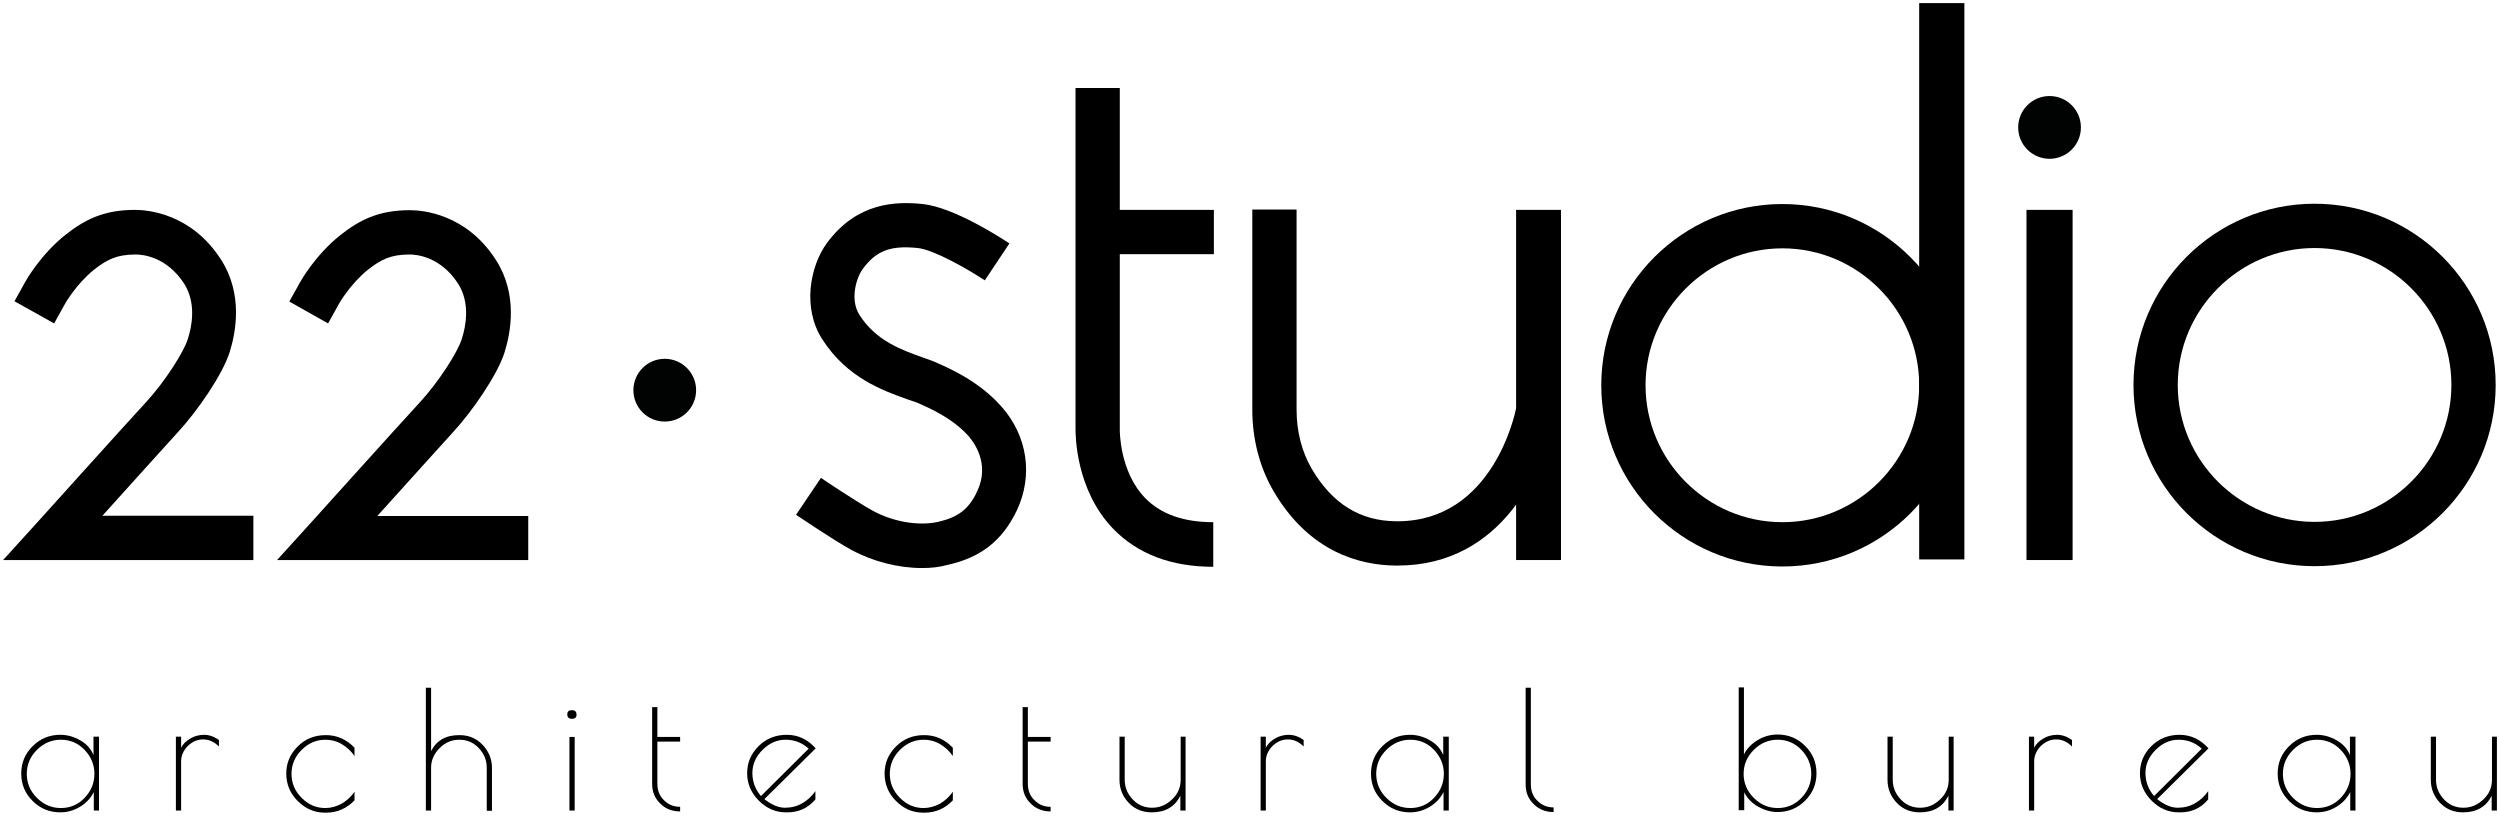
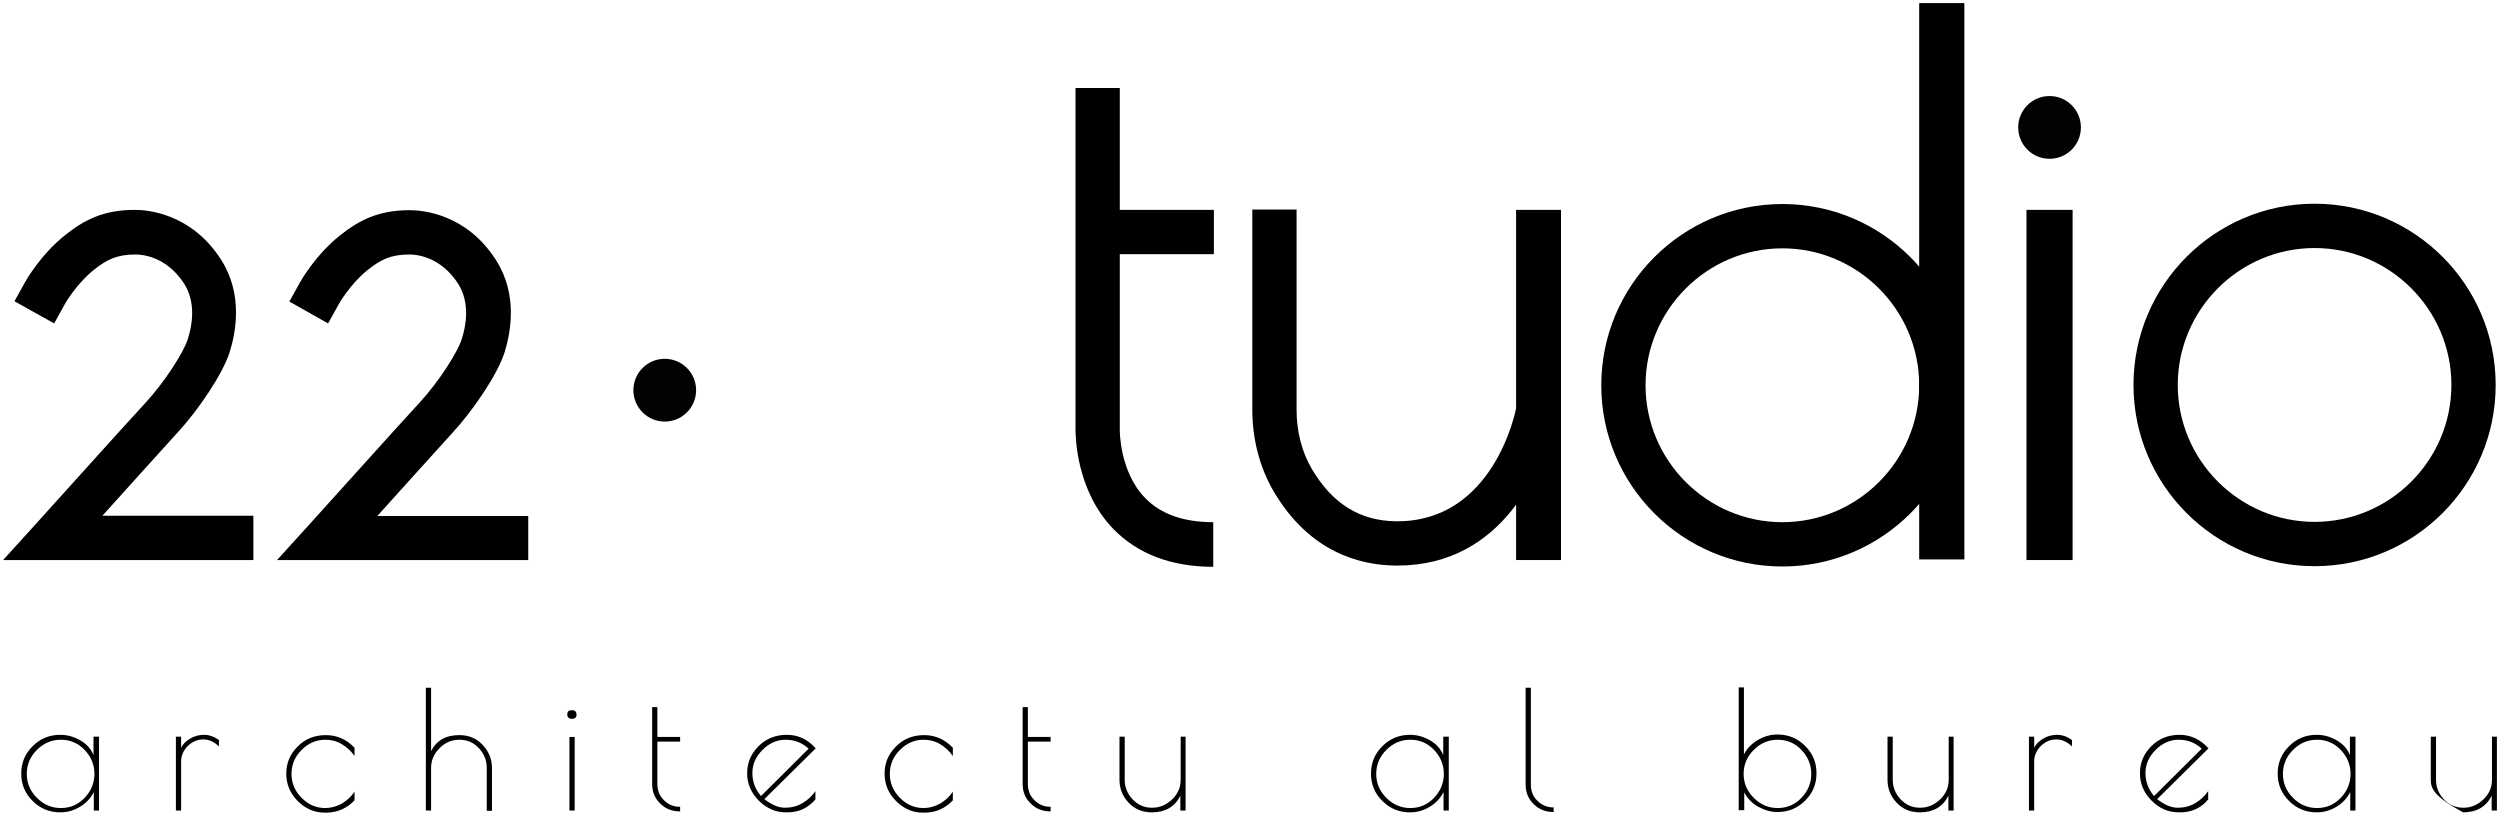
<svg xmlns="http://www.w3.org/2000/svg" viewBox="6073.099 5336 806 263" data-guides="{&quot;vertical&quot;:[],&quot;horizontal&quot;:[]}">
  <path fill="rgb(0, 0, 0)" stroke="none" fill-opacity="1" stroke-width="1" stroke-opacity="1" font-size-adjust="none" id="tSvg1fc3f1e65b" title="Path 15" d="M 6105.026 5573.497 C 6105.026 5581.433 6105.026 5589.369 6105.026 5597.305C 6104.464 5597.305 6103.903 5597.305 6103.341 5597.305C 6103.341 5595.321 6103.341 5593.337 6103.341 5591.353C 6102.35 5593.337 6100.863 5594.925 6098.88 5596.115C 6096.898 5597.305 6094.816 5597.901 6092.536 5597.901C 6089.067 5597.901 6086.093 5596.71 6083.615 5594.23C 6081.137 5591.75 6079.947 5588.873 6079.947 5585.401C 6079.947 5581.929 6081.137 5579.052 6083.615 5576.572C 6086.093 5574.092 6089.067 5572.902 6092.536 5572.902C 6094.816 5572.902 6096.898 5573.497 6098.979 5574.687C 6101.061 5575.878 6102.449 5577.465 6103.242 5579.449C 6103.242 5577.465 6103.242 5575.481 6103.242 5573.497C 6103.837 5573.497 6104.431 5573.497 6105.026 5573.497ZM 6081.732 5585.5 C 6081.732 5588.476 6082.822 5591.056 6085.003 5593.238C 6087.184 5595.421 6089.761 5596.512 6092.735 5596.512C 6095.708 5596.512 6098.286 5595.421 6100.367 5593.238C 6102.449 5591.056 6103.539 5588.476 6103.539 5585.5C 6103.539 5582.524 6102.449 5579.945 6100.367 5577.763C 6098.286 5575.58 6095.708 5574.489 6092.735 5574.489C 6089.761 5574.489 6087.184 5575.58 6085.003 5577.763C 6082.822 5579.945 6081.732 5582.524 6081.732 5585.5Z" style="" />
  <path fill="rgb(0, 0, 0)" stroke="none" fill-opacity="1" stroke-width="1" stroke-opacity="1" font-size-adjust="none" id="tSvgfdf0a66fa1" title="Path 16" d="M 6138.629 5574.39 C 6136.746 5574.39 6135.16 5575.084 6133.673 5576.473C 6132.285 5577.862 6131.492 5579.548 6131.492 5581.433C 6131.492 5586.724 6131.492 5592.015 6131.492 5597.305C 6130.931 5597.305 6130.369 5597.305 6129.807 5597.305C 6129.807 5589.369 6129.807 5581.433 6129.807 5573.497C 6130.369 5573.497 6130.931 5573.497 6131.492 5573.497C 6131.492 5574.687 6131.492 5575.878 6131.492 5577.068C 6132.087 5575.878 6133.078 5574.886 6134.466 5574.092C 6135.755 5573.299 6137.341 5572.902 6138.927 5572.902C 6140.513 5572.902 6142.198 5573.497 6143.685 5574.588C 6143.685 5575.283 6143.685 5575.977 6143.685 5576.671C 6142.198 5575.183 6140.513 5574.39 6138.629 5574.39Z" style="" />
  <path fill="rgb(0, 0, 0)" stroke="none" fill-opacity="1" stroke-width="1" stroke-opacity="1" font-size-adjust="none" id="tSvg13009912994" title="Path 17" d="M 6178.279 5598 C 6178.114 5598 6177.949 5598 6177.783 5598C 6174.413 5598 6171.539 5596.71 6169.061 5594.23C 6166.582 5591.75 6165.393 5588.774 6165.393 5585.401C 6165.393 5582.028 6166.582 5579.151 6169.061 5576.671C 6171.539 5574.191 6174.512 5573.001 6178.18 5573.001C 6181.748 5573.001 6184.821 5574.39 6187.399 5577.068C 6187.399 5577.961 6187.399 5578.854 6187.399 5579.747C 6186.308 5578.159 6184.92 5576.87 6183.235 5575.878C 6181.55 5574.886 6179.766 5574.489 6177.982 5574.489C 6175.107 5574.489 6172.53 5575.58 6170.349 5577.763C 6168.168 5579.945 6167.078 5582.524 6167.078 5585.5C 6167.078 5588.476 6168.168 5591.056 6170.349 5593.238C 6172.53 5595.421 6175.008 5596.512 6177.982 5596.512C 6179.766 5596.512 6181.55 5596.016 6183.235 5595.123C 6184.92 5594.131 6186.308 5592.841 6187.399 5591.254C 6187.399 5592.18 6187.399 5593.106 6187.399 5594.032C 6184.92 5596.611 6181.848 5598 6178.279 5598Z" style="" />
  <path fill="rgb(0, 0, 0)" stroke="none" fill-opacity="1" stroke-width="1" stroke-opacity="1" font-size-adjust="none" id="tSvg14121826c7e" title="Path 18" d="M 6212.081 5597.305 C 6211.519 5597.305 6210.957 5597.305 6210.395 5597.305C 6210.395 5584.112 6210.395 5570.918 6210.395 5557.724C 6210.957 5557.724 6211.519 5557.724 6212.081 5557.724C 6212.081 5564.536 6212.081 5571.348 6212.081 5578.159C 6213.865 5574.687 6216.839 5573.001 6221.2 5573.001C 6224.174 5573.001 6226.652 5573.993 6228.634 5576.076C 6230.617 5578.159 6231.707 5580.639 6231.707 5583.516C 6231.707 5588.146 6231.707 5592.775 6231.707 5597.405C 6231.146 5597.405 6230.584 5597.405 6230.022 5597.405C 6230.022 5592.775 6230.022 5588.146 6230.022 5583.516C 6230.022 5581.036 6229.13 5578.953 6227.445 5577.167C 6225.76 5575.382 6223.678 5574.489 6221.2 5574.489C 6218.722 5574.489 6216.64 5575.382 6214.856 5577.167C 6213.072 5578.953 6212.081 5581.036 6212.081 5583.516C 6212.081 5588.113 6212.081 5592.709 6212.081 5597.305Z" style="" />
  <path fill="rgb(0, 0, 0)" stroke="none" fill-opacity="1" stroke-width="1" stroke-opacity="1" font-size-adjust="none" id="tSvge9d9049018" title="Path 19" d="M 6257.48 5567.743 C 6256.488 5567.743 6255.993 5567.247 6255.993 5566.354C 6255.993 5565.362 6256.488 5564.966 6257.48 5564.966C 6258.471 5564.966 6258.967 5565.462 6258.967 5566.354C 6259.066 5567.247 6258.471 5567.743 6257.48 5567.743ZM 6258.372 5573.596 C 6258.372 5581.499 6258.372 5589.402 6258.372 5597.305C 6257.81 5597.305 6257.248 5597.305 6256.687 5597.305C 6256.687 5589.402 6256.687 5581.499 6256.687 5573.596C 6257.248 5573.596 6257.81 5573.596 6258.372 5573.596Z" style="" />
  <path fill="rgb(0, 0, 0)" stroke="none" fill-opacity="1" stroke-width="1" stroke-opacity="1" font-size-adjust="none" id="tSvgecfe8ddb63" title="Path 20" d="M 6292.372 5596.115 C 6292.372 5596.611 6292.372 5597.107 6292.372 5597.603C 6289.893 5597.603 6287.713 5596.809 6286.028 5595.123C 6284.243 5593.437 6283.351 5591.353 6283.351 5588.675C 6283.351 5580.441 6283.351 5572.207 6283.351 5563.974C 6283.913 5563.974 6284.475 5563.974 6285.036 5563.974C 6285.036 5567.181 6285.036 5570.389 6285.036 5573.596C 6287.481 5573.596 6289.926 5573.596 6292.372 5573.596C 6292.372 5574.092 6292.372 5574.588 6292.372 5575.084C 6289.926 5575.084 6287.481 5575.084 6285.036 5575.084C 6285.036 5579.614 6285.036 5584.145 6285.036 5588.675C 6285.036 5590.857 6285.73 5592.643 6287.217 5594.032C 6288.605 5595.421 6290.29 5596.115 6292.372 5596.115Z" style="" />
  <path fill="rgb(0, 0, 0)" stroke="none" fill-opacity="1" stroke-width="1" stroke-opacity="1" font-size-adjust="none" id="tSvgfe24803e4a" title="Path 21" d="M 6326.966 5597.901 C 6326.801 5597.901 6326.636 5597.901 6326.47 5597.901C 6323.1 5597.901 6320.226 5596.611 6317.747 5594.131C 6315.269 5591.651 6313.981 5588.675 6313.981 5585.302C 6313.981 5581.929 6315.17 5579.052 6317.648 5576.572C 6320.126 5574.092 6323.199 5572.902 6326.768 5572.902C 6330.435 5572.902 6333.508 5574.39 6336.086 5577.267C 6330.568 5582.723 6325.05 5588.179 6319.532 5593.635C 6321.812 5595.421 6323.992 5596.413 6326.173 5596.413C 6328.255 5596.413 6330.138 5595.917 6331.823 5594.925C 6333.508 5593.933 6334.896 5592.643 6335.986 5591.056C 6335.986 5591.948 6335.986 5592.841 6335.986 5593.734C 6333.508 5596.611 6330.535 5597.901 6326.966 5597.901ZM 6326.371 5574.489 C 6323.596 5574.489 6321.118 5575.58 6318.937 5577.763C 6316.756 5579.945 6315.666 5582.425 6315.666 5585.203C 6315.666 5587.98 6316.558 5590.46 6318.441 5592.643C 6323.563 5587.551 6328.684 5582.458 6333.806 5577.366C 6331.625 5575.382 6329.147 5574.489 6326.371 5574.489Z" style="" />
  <path fill="rgb(0, 0, 0)" stroke="none" fill-opacity="1" stroke-width="1" stroke-opacity="1" font-size-adjust="none" id="tSvgef3eaa1ace" title="Path 22" d="M 6371.176 5598 C 6371.01 5598 6370.845 5598 6370.68 5598C 6367.31 5598 6364.435 5596.71 6361.957 5594.23C 6359.479 5591.75 6358.289 5588.774 6358.289 5585.401C 6358.289 5582.028 6359.479 5579.151 6361.957 5576.671C 6364.435 5574.191 6367.409 5573.001 6371.077 5573.001C 6374.645 5573.001 6377.718 5574.39 6380.295 5577.068C 6380.295 5577.961 6380.295 5578.854 6380.295 5579.747C 6379.205 5578.159 6377.817 5576.87 6376.132 5575.878C 6374.447 5574.886 6372.663 5574.489 6370.878 5574.489C 6368.004 5574.489 6365.426 5575.58 6363.246 5577.763C 6361.065 5579.945 6359.975 5582.524 6359.975 5585.5C 6359.975 5588.476 6361.065 5591.056 6363.246 5593.238C 6365.426 5595.421 6367.905 5596.512 6370.878 5596.512C 6372.663 5596.512 6374.447 5596.016 6376.132 5595.123C 6377.817 5594.131 6379.205 5592.841 6380.295 5591.254C 6380.295 5592.18 6380.295 5593.106 6380.295 5594.032C 6377.817 5596.611 6374.843 5598 6371.176 5598Z" style="" />
  <path fill="rgb(0, 0, 0)" stroke="none" fill-opacity="1" stroke-width="1" stroke-opacity="1" font-size-adjust="none" id="tSvg9a763e662" title="Path 23" d="M 6411.817 5596.115 C 6411.817 5596.611 6411.817 5597.107 6411.817 5597.603C 6409.339 5597.603 6407.158 5596.809 6405.473 5595.123C 6403.689 5593.437 6402.796 5591.353 6402.796 5588.675C 6402.796 5580.441 6402.796 5572.207 6402.796 5563.974C 6403.358 5563.974 6403.92 5563.974 6404.482 5563.974C 6404.482 5567.181 6404.482 5570.389 6404.482 5573.596C 6406.927 5573.596 6409.372 5573.596 6411.817 5573.596C 6411.817 5574.092 6411.817 5574.588 6411.817 5575.084C 6409.372 5575.084 6406.927 5575.084 6404.482 5575.084C 6404.482 5579.614 6404.482 5584.145 6404.482 5588.675C 6404.482 5590.857 6405.175 5592.643 6406.662 5594.032C 6408.05 5595.421 6409.735 5596.115 6411.817 5596.115Z" style="" />
  <path fill="rgb(0, 0, 0)" stroke="none" fill-opacity="1" stroke-width="1" stroke-opacity="1" font-size-adjust="none" id="tSvg104a8ee4119" title="Path 24" d="M 6453.647 5573.497 C 6454.209 5573.497 6454.771 5573.497 6455.332 5573.497C 6455.332 5581.433 6455.332 5589.369 6455.332 5597.305C 6454.771 5597.305 6454.209 5597.305 6453.647 5597.305C 6453.647 5595.718 6453.647 5594.131 6453.647 5592.544C 6451.863 5596.115 6448.79 5597.901 6444.429 5597.901C 6441.455 5597.901 6438.977 5596.909 6436.994 5594.825C 6435.012 5592.742 6434.021 5590.262 6434.021 5587.385C 6434.021 5582.756 6434.021 5578.126 6434.021 5573.497C 6434.582 5573.497 6435.144 5573.497 6435.706 5573.497C 6435.706 5578.126 6435.706 5582.756 6435.706 5587.385C 6435.706 5589.865 6436.598 5591.948 6438.283 5593.734C 6439.968 5595.52 6442.05 5596.413 6444.528 5596.413C 6447.006 5596.413 6449.088 5595.52 6450.971 5593.734C 6452.854 5591.948 6453.746 5589.865 6453.746 5587.385C 6453.746 5582.756 6453.746 5578.126 6453.746 5573.497C 6453.713 5573.497 6453.68 5573.497 6453.647 5573.497Z" style="" />
-   <path fill="rgb(0, 0, 0)" stroke="none" fill-opacity="1" stroke-width="1" stroke-opacity="1" font-size-adjust="none" id="tSvg10d4ed2b2a5" title="Path 25" d="M 6488.341 5574.39 C 6486.458 5574.39 6484.872 5575.084 6483.385 5576.473C 6481.997 5577.862 6481.204 5579.548 6481.204 5581.433C 6481.204 5586.724 6481.204 5592.015 6481.204 5597.305C 6480.642 5597.305 6480.081 5597.305 6479.519 5597.305C 6479.519 5589.369 6479.519 5581.433 6479.519 5573.497C 6480.081 5573.497 6480.642 5573.497 6481.204 5573.497C 6481.204 5574.687 6481.204 5575.878 6481.204 5577.068C 6481.799 5575.878 6482.79 5574.886 6484.178 5574.092C 6485.466 5573.299 6487.052 5572.902 6488.638 5572.902C 6490.224 5572.902 6491.909 5573.497 6493.396 5574.588C 6493.396 5575.283 6493.396 5575.977 6493.396 5576.671C 6491.909 5575.183 6490.224 5574.39 6488.341 5574.39Z" style="" />
  <path fill="rgb(0, 0, 0)" stroke="none" fill-opacity="1" stroke-width="1" stroke-opacity="1" font-size-adjust="none" id="tSvgb1733573ff" title="Path 26" d="M 6540.183 5573.497 C 6540.183 5581.433 6540.183 5589.369 6540.183 5597.305C 6539.621 5597.305 6539.06 5597.305 6538.498 5597.305C 6538.498 5595.321 6538.498 5593.337 6538.498 5591.353C 6537.507 5593.337 6536.02 5594.925 6534.037 5596.115C 6532.055 5597.305 6529.973 5597.901 6527.693 5597.901C 6524.224 5597.901 6521.25 5596.71 6518.772 5594.23C 6516.294 5591.75 6515.105 5588.873 6515.105 5585.401C 6515.105 5581.929 6516.294 5579.052 6518.772 5576.572C 6521.25 5574.092 6524.224 5572.902 6527.693 5572.902C 6529.973 5572.902 6532.055 5573.497 6534.137 5574.687C 6536.218 5575.878 6537.606 5577.465 6538.399 5579.449C 6538.399 5577.465 6538.399 5575.481 6538.399 5573.497C 6538.994 5573.497 6539.588 5573.497 6540.183 5573.497ZM 6516.79 5585.5 C 6516.79 5588.476 6517.88 5591.056 6520.061 5593.238C 6522.242 5595.421 6524.819 5596.512 6527.793 5596.512C 6530.766 5596.512 6533.344 5595.421 6535.425 5593.238C 6537.507 5591.056 6538.597 5588.476 6538.597 5585.5C 6538.597 5582.524 6537.507 5579.945 6535.425 5577.763C 6533.344 5575.58 6530.766 5574.489 6527.793 5574.489C 6524.819 5574.489 6522.242 5575.58 6520.061 5577.763C 6517.88 5579.945 6516.79 5582.524 6516.79 5585.5Z" style="" />
  <path fill="rgb(0, 0, 0)" stroke="none" fill-opacity="1" stroke-width="1" stroke-opacity="1" font-size-adjust="none" id="tSvg2a78ea6b3b" title="Path 27" d="M 6573.985 5596.313 C 6573.985 5596.809 6573.985 5597.305 6573.985 5597.801C 6571.507 5597.801 6569.326 5597.008 6567.641 5595.321C 6565.856 5593.635 6564.964 5591.552 6564.964 5588.873C 6564.964 5578.49 6564.964 5568.107 6564.964 5557.724C 6565.526 5557.724 6566.088 5557.724 6566.649 5557.724C 6566.649 5568.107 6566.649 5578.49 6566.649 5588.873C 6566.649 5591.056 6567.343 5592.841 6568.83 5594.23C 6570.218 5595.619 6572.002 5596.313 6573.985 5596.313Z" style="" />
  <path fill="rgb(0, 0, 0)" stroke="none" fill-opacity="1" stroke-width="1" stroke-opacity="1" font-size-adjust="none" id="tSvg1487d16825e" title="Path 28" d="M 6633.658 5597.305 C 6633.658 5584.078 6633.658 5570.852 6633.658 5557.625C 6634.219 5557.625 6634.781 5557.625 6635.343 5557.625C 6635.343 5564.833 6635.343 5572.042 6635.343 5579.251C 6636.334 5577.267 6637.821 5575.779 6639.803 5574.588C 6641.786 5573.398 6643.967 5572.803 6646.147 5572.803C 6649.617 5572.803 6652.59 5573.993 6655.069 5576.473C 6657.547 5578.953 6658.736 5581.83 6658.736 5585.302C 6658.736 5588.774 6657.547 5591.651 6655.069 5594.131C 6652.59 5596.611 6649.617 5597.801 6646.147 5597.801C 6644.066 5597.801 6641.984 5597.206 6640.002 5596.115C 6638.019 5595.024 6636.433 5593.437 6635.442 5591.452C 6635.442 5593.37 6635.442 5595.288 6635.442 5597.206C 6634.847 5597.206 6634.252 5597.206 6633.658 5597.206C 6633.658 5597.239 6633.658 5597.272 6633.658 5597.305ZM 6635.244 5585.5 C 6635.244 5588.476 6636.334 5591.056 6638.515 5593.238C 6640.696 5595.421 6643.273 5596.512 6646.247 5596.512C 6649.22 5596.512 6651.797 5595.421 6653.879 5593.238C 6655.961 5591.056 6657.051 5588.476 6657.051 5585.5C 6657.051 5582.524 6655.961 5579.945 6653.879 5577.763C 6651.797 5575.58 6649.22 5574.489 6646.247 5574.489C 6643.273 5574.489 6640.696 5575.58 6638.515 5577.763C 6636.334 5579.945 6635.244 5582.524 6635.244 5585.5Z" style="" />
  <path fill="rgb(0, 0, 0)" stroke="none" fill-opacity="1" stroke-width="1" stroke-opacity="1" font-size-adjust="none" id="tSvg40b049f36a" title="Path 29" d="M 6701.261 5573.497 C 6701.822 5573.497 6702.384 5573.497 6702.946 5573.497C 6702.946 5581.433 6702.946 5589.369 6702.946 5597.305C 6702.384 5597.305 6701.822 5597.305 6701.261 5597.305C 6701.261 5595.718 6701.261 5594.131 6701.261 5592.544C 6699.476 5596.115 6696.404 5597.901 6692.042 5597.901C 6689.068 5597.901 6686.59 5596.909 6684.608 5594.825C 6682.625 5592.742 6681.634 5590.262 6681.634 5587.385C 6681.634 5582.756 6681.634 5578.126 6681.634 5573.497C 6682.196 5573.497 6682.757 5573.497 6683.319 5573.497C 6683.319 5578.126 6683.319 5582.756 6683.319 5587.385C 6683.319 5589.865 6684.211 5591.948 6685.896 5593.734C 6687.581 5595.52 6689.663 5596.413 6692.141 5596.413C 6694.619 5596.413 6696.701 5595.52 6698.584 5593.734C 6700.468 5591.948 6701.36 5589.865 6701.36 5587.385C 6701.36 5582.756 6701.36 5578.126 6701.36 5573.497C 6701.327 5573.497 6701.294 5573.497 6701.261 5573.497Z" style="" />
  <path fill="rgb(0, 0, 0)" stroke="none" fill-opacity="1" stroke-width="1" stroke-opacity="1" font-size-adjust="none" id="tSvg14a7fc56e59" title="Path 30" d="M 6736.053 5574.39 C 6734.17 5574.39 6732.584 5575.084 6731.097 5576.473C 6729.709 5577.862 6728.916 5579.548 6728.916 5581.433C 6728.916 5586.724 6728.916 5592.015 6728.916 5597.305C 6728.355 5597.305 6727.793 5597.305 6727.231 5597.305C 6727.231 5589.369 6727.231 5581.433 6727.231 5573.497C 6727.793 5573.497 6728.355 5573.497 6728.916 5573.497C 6728.916 5574.687 6728.916 5575.878 6728.916 5577.068C 6729.511 5575.878 6730.502 5574.886 6731.89 5574.092C 6733.179 5573.299 6734.765 5572.902 6736.351 5572.902C 6737.937 5572.902 6739.622 5573.497 6741.109 5574.588C 6741.109 5575.283 6741.109 5575.977 6741.109 5576.671C 6739.622 5575.183 6737.937 5574.39 6736.053 5574.39Z" style="" />
  <path fill="rgb(0, 0, 0)" stroke="none" fill-opacity="1" stroke-width="1" stroke-opacity="1" font-size-adjust="none" id="tSvgb7657ad478" title="Path 31" d="M 6776.001 5597.901 C 6775.835 5597.901 6775.67 5597.901 6775.505 5597.901C 6772.135 5597.901 6769.26 5596.611 6766.782 5594.131C 6764.304 5591.651 6763.015 5588.675 6763.015 5585.302C 6763.015 5581.929 6764.205 5579.052 6766.683 5576.572C 6769.161 5574.092 6772.234 5572.902 6775.802 5572.902C 6779.371 5572.902 6782.543 5574.39 6785.12 5577.267C 6779.602 5582.723 6774.084 5588.179 6768.566 5593.635C 6770.846 5595.421 6773.027 5596.413 6775.208 5596.413C 6777.289 5596.413 6779.173 5595.917 6780.858 5594.925C 6782.543 5593.933 6783.931 5592.643 6785.021 5591.056C 6785.021 5591.948 6785.021 5592.841 6785.021 5593.734C 6782.642 5596.611 6779.569 5597.901 6776.001 5597.901ZM 6775.505 5574.489 C 6772.73 5574.489 6770.251 5575.58 6768.071 5577.763C 6765.89 5579.945 6764.8 5582.425 6764.8 5585.203C 6764.8 5587.98 6765.692 5590.46 6767.575 5592.643C 6772.697 5587.551 6777.818 5582.458 6782.939 5577.366C 6780.759 5575.382 6778.281 5574.489 6775.505 5574.489Z" style="" />
  <path fill="rgb(0, 0, 0)" stroke="none" fill-opacity="1" stroke-width="1" stroke-opacity="1" font-size-adjust="none" id="tSvga40b788aa1" title="Path 32" d="M 6832.502 5573.497 C 6832.502 5581.433 6832.502 5589.369 6832.502 5597.305C 6831.94 5597.305 6831.378 5597.305 6830.817 5597.305C 6830.817 5595.321 6830.817 5593.337 6830.817 5591.353C 6829.825 5593.337 6828.338 5594.925 6826.356 5596.115C 6824.373 5597.305 6822.292 5597.901 6820.012 5597.901C 6816.543 5597.901 6813.569 5596.71 6811.091 5594.23C 6808.613 5591.75 6807.423 5588.873 6807.423 5585.401C 6807.423 5581.929 6808.613 5579.052 6811.091 5576.572C 6813.569 5574.092 6816.543 5572.902 6820.012 5572.902C 6822.292 5572.902 6824.373 5573.497 6826.455 5574.687C 6828.537 5575.878 6829.924 5577.465 6830.717 5579.449C 6830.717 5577.465 6830.717 5575.481 6830.717 5573.497C 6831.312 5573.497 6831.907 5573.497 6832.502 5573.497ZM 6809.108 5585.5 C 6809.108 5588.476 6810.199 5591.056 6812.379 5593.238C 6814.56 5595.421 6817.137 5596.512 6820.111 5596.512C 6823.085 5596.512 6825.662 5595.421 6827.744 5593.238C 6829.825 5591.056 6830.916 5588.476 6830.916 5585.5C 6830.916 5582.524 6829.825 5579.945 6827.744 5577.763C 6825.662 5575.58 6823.085 5574.489 6820.111 5574.489C 6817.137 5574.489 6814.56 5575.58 6812.379 5577.763C 6810.199 5579.945 6809.108 5582.524 6809.108 5585.5Z" style="" />
-   <path fill="rgb(0, 0, 0)" stroke="none" fill-opacity="1" stroke-width="1" stroke-opacity="1" font-size-adjust="none" id="tSvg14ec24a2328" title="Path 33" d="M 6876.414 5573.497 C 6876.976 5573.497 6877.537 5573.497 6878.099 5573.497C 6878.099 5581.433 6878.099 5589.369 6878.099 5597.305C 6877.537 5597.305 6876.976 5597.305 6876.414 5597.305C 6876.414 5595.718 6876.414 5594.131 6876.414 5592.544C 6874.63 5596.115 6871.557 5597.901 6867.195 5597.901C 6864.222 5597.901 6861.743 5596.909 6859.761 5594.825C 6857.778 5592.742 6856.787 5590.262 6856.787 5587.385C 6856.787 5582.756 6856.787 5578.126 6856.787 5573.497C 6857.349 5573.497 6857.911 5573.497 6858.472 5573.497C 6858.472 5578.126 6858.472 5582.756 6858.472 5587.385C 6858.472 5589.865 6859.364 5591.948 6861.05 5593.734C 6862.735 5595.52 6864.816 5596.413 6867.294 5596.413C 6869.773 5596.413 6871.854 5595.52 6873.738 5593.734C 6875.621 5591.948 6876.513 5589.865 6876.513 5587.385C 6876.513 5582.756 6876.513 5578.126 6876.513 5573.497C 6876.48 5573.497 6876.447 5573.497 6876.414 5573.497Z" style="" />
+   <path fill="rgb(0, 0, 0)" stroke="none" fill-opacity="1" stroke-width="1" stroke-opacity="1" font-size-adjust="none" id="tSvg14ec24a2328" title="Path 33" d="M 6876.414 5573.497 C 6876.976 5573.497 6877.537 5573.497 6878.099 5573.497C 6878.099 5581.433 6878.099 5589.369 6878.099 5597.305C 6877.537 5597.305 6876.976 5597.305 6876.414 5597.305C 6876.414 5595.718 6876.414 5594.131 6876.414 5592.544C 6874.63 5596.115 6871.557 5597.901 6867.195 5597.901C 6857.778 5592.742 6856.787 5590.262 6856.787 5587.385C 6856.787 5582.756 6856.787 5578.126 6856.787 5573.497C 6857.349 5573.497 6857.911 5573.497 6858.472 5573.497C 6858.472 5578.126 6858.472 5582.756 6858.472 5587.385C 6858.472 5589.865 6859.364 5591.948 6861.05 5593.734C 6862.735 5595.52 6864.816 5596.413 6867.294 5596.413C 6869.773 5596.413 6871.854 5595.52 6873.738 5593.734C 6875.621 5591.948 6876.513 5589.865 6876.513 5587.385C 6876.513 5582.756 6876.513 5578.126 6876.513 5573.497C 6876.48 5573.497 6876.447 5573.497 6876.414 5573.497Z" style="" />
  <path fill="rgb(0, 0, 0)" stroke="none" fill-opacity="1" stroke-width="1" stroke-opacity="1" font-size-adjust="none" id="tSvg101bdf51f95" title="Path 34" d="M 6243.305 5516.555 C 6216.343 5516.555 6189.381 5516.555 6162.419 5516.555C 6166.021 5512.587 6169.622 5508.619 6173.224 5504.651C 6173.521 5504.353 6201.97 5472.708 6208.413 5465.764C 6214.559 5459.117 6220.804 5449.296 6221.993 5445.229C 6223.282 5441.261 6224.769 5433.722 6220.804 5427.472C 6215.153 5418.742 6207.422 5418.048 6205.142 5418.048C 6205.142 5418.048 6205.142 5418.048 6205.142 5418.048C 6198.996 5418.048 6195.824 5419.734 6191.661 5423.008C 6186.11 5427.472 6182.343 5433.92 6182.343 5434.019C 6181.187 5436.103 6180.03 5438.186 6178.874 5440.269C 6174.711 5437.921 6170.547 5435.573 6166.384 5433.226C 6167.541 5431.142 6168.697 5429.059 6169.854 5426.976C 6170.052 5426.579 6174.909 5418.048 6182.839 5411.798C 6188.985 5406.937 6195.13 5403.763 6205.241 5403.763C 6205.241 5403.763 6205.241 5403.763 6205.241 5403.763C 6209.404 5403.763 6223.48 5404.953 6232.996 5419.833C 6240.133 5430.944 6237.754 5443.245 6235.771 5449.594C 6233.492 5456.836 6225.363 5468.641 6219.019 5475.486C 6215.253 5479.652 6203.556 5492.548 6194.734 5502.369C 6210.957 5502.369 6227.181 5502.369 6243.404 5502.369C 6243.404 5507.098 6243.404 5511.827 6243.404 5516.555C 6243.371 5516.555 6243.338 5516.555 6243.305 5516.555Z" style="" />
  <path fill="rgb(0, 0, 0)" stroke="none" fill-opacity="1" stroke-width="1" stroke-opacity="1" font-size-adjust="none" id="tSvg11965748bef" title="Path 35" d="M 6154.886 5516.555 C 6127.957 5516.555 6101.028 5516.555 6074.099 5516.555C 6077.701 5512.587 6081.302 5508.619 6084.904 5504.651C 6085.201 5504.353 6113.65 5472.708 6120.093 5465.764C 6126.239 5459.117 6132.484 5449.296 6133.673 5445.229C 6134.962 5441.261 6136.449 5433.722 6132.484 5427.472C 6126.833 5418.742 6119.102 5418.048 6116.822 5418.048C 6116.822 5418.048 6116.822 5418.048 6116.822 5418.048C 6110.676 5418.048 6107.504 5419.734 6103.341 5423.008C 6097.79 5427.472 6094.023 5433.92 6094.023 5434.019C 6092.867 5436.103 6091.71 5438.186 6090.554 5440.269C 6086.291 5437.888 6082.029 5435.507 6077.767 5433.126C 6078.923 5431.043 6080.08 5428.96 6081.236 5426.877C 6081.434 5426.48 6086.291 5417.949 6094.221 5411.699C 6100.367 5406.838 6106.513 5403.664 6116.624 5403.664C 6116.624 5403.664 6116.624 5403.664 6116.624 5403.664C 6120.787 5403.664 6134.863 5404.854 6144.378 5419.734C 6151.515 5430.845 6149.136 5443.146 6147.154 5449.495C 6144.874 5456.737 6136.746 5468.542 6130.402 5475.386C 6126.635 5479.553 6114.938 5492.449 6106.116 5502.27C 6122.34 5502.27 6138.563 5502.27 6154.787 5502.27C 6154.787 5507.032 6154.787 5511.793 6154.787 5516.555C 6154.82 5516.555 6154.853 5516.555 6154.886 5516.555Z" style="" />
  <path fill="rgb(0, 0, 0)" stroke="none" fill-opacity="1" stroke-width="1" stroke-opacity="1" font-size-adjust="none" id="tSvgab91541047" title="Path 36" d="M 6819.318 5518.539 C 6787.103 5518.539 6760.934 5492.35 6760.934 5460.109C 6760.934 5427.869 6787.103 5401.68 6819.318 5401.68C 6851.534 5401.68 6877.703 5427.869 6877.703 5460.109C 6877.703 5492.35 6851.534 5518.539 6819.318 5518.539ZM 6819.318 5415.965 C 6795.033 5415.965 6775.208 5435.805 6775.208 5460.109C 6775.208 5484.414 6795.033 5504.254 6819.318 5504.254C 6843.604 5504.254 6863.429 5484.414 6863.429 5460.109C 6863.429 5435.805 6843.604 5415.965 6819.318 5415.965Z" style="" />
  <path fill="rgb(0, 0, 0)" stroke="none" fill-opacity="1" stroke-width="1" stroke-opacity="1" font-size-adjust="none" id="tSvgca042110ff" title="Path 37" d="M 6647.733 5518.638 C 6615.518 5518.638 6589.349 5492.449 6589.349 5460.209C 6589.349 5427.968 6615.518 5401.779 6647.733 5401.779C 6679.949 5401.779 6706.118 5427.968 6706.118 5460.209C 6706.118 5492.449 6679.949 5518.638 6647.733 5518.638ZM 6647.733 5416.064 C 6623.448 5416.064 6603.623 5435.904 6603.623 5460.209C 6603.623 5484.513 6623.448 5504.353 6647.733 5504.353C 6672.019 5504.353 6691.844 5484.513 6691.844 5460.209C 6691.844 5435.904 6672.019 5416.064 6647.733 5416.064Z" style="" />
  <line fill="rgb(0, 0, 0)" font-size-adjust="none" x1="6699.179" y1="5337" x2="6699.179" y2="5516.357" id="tSvg1855c8e138f" title="Line 1" fill-opacity="1" stroke="none" stroke-opacity="1" stroke-width="1" style="transform-origin: 6699.18px 5426.68px;" />
  <path fill="rgb(0, 0, 0)" font-size-adjust="none" x="698.3" y="81.1" width="14.7" height="180.8" id="tSvg17f7c1ff647" title="Rectangle 7" fill-opacity="1" stroke="none" stroke-opacity="1" d="M 6691.844 5337L 6706.415 5337L 6706.415 5516.357L 6691.844 5516.357Z" style="transform: rotate(0deg); transform-origin: 6699.13px 5426.68px;" />
  <line fill="rgb(0, 0, 0)" font-size-adjust="none" x1="6569.128" y1="5403.664" x2="6569.128" y2="5516.555" id="tSvg134e10d1d47" title="Line 2" fill-opacity="1" stroke="none" stroke-opacity="1" stroke-width="1" style="transform-origin: 6569.13px 5460.11px;" />
  <path fill="rgb(0, 0, 0)" font-size-adjust="none" x="567.2" y="148.3" width="14.6" height="113.8" id="tSvg127afdb05e3" title="Rectangle 8" fill-opacity="1" stroke="none" stroke-opacity="1" d="M 6561.891 5403.664L 6576.364 5403.664L 6576.364 5516.555L 6561.891 5516.555Z" style="transform: rotate(0deg); transform-origin: 6569.13px 5460.11px;" />
  <path fill="rgb(0, 0, 0)" stroke="none" fill-opacity="1" stroke-width="1" stroke-opacity="1" font-size-adjust="none" id="tSvg15dff035a5a" title="Path 38" d="M 6523.629 5518.341 C 6523.431 5518.341 6523.233 5518.341 6523.134 5518.341C 6511.437 5518.242 6495.181 5513.976 6483.682 5494.334C 6479.222 5486.695 6476.843 5477.569 6476.843 5468.145C 6476.843 5446.618 6476.843 5425.091 6476.843 5403.564C 6481.6 5403.564 6486.358 5403.564 6491.116 5403.564C 6491.116 5425.091 6491.116 5446.618 6491.116 5468.145C 6491.116 5475.089 6492.802 5481.636 6495.974 5487.092C 6502.615 5498.401 6511.536 5503.957 6523.233 5504.056C 6523.332 5504.056 6523.53 5504.056 6523.629 5504.056C 6554.457 5504.056 6561.594 5469.137 6561.891 5467.649C 6566.022 5468.475 6570.152 5469.302 6574.282 5470.129C 6571.011 5486.695 6557.827 5518.341 6523.629 5518.341Z" style="" />
  <path fill="rgb(0, 0, 0)" stroke="none" fill-opacity="1" stroke-width="1" stroke-opacity="1" font-size-adjust="none" id="tSvg1253ac69c15" title="Path 39" d="M 6464.353 5518.738 C 6450.773 5518.738 6439.968 5514.67 6432.038 5506.536C 6419.846 5493.937 6419.846 5476.18 6419.846 5474.196C 6419.846 5437.591 6419.846 5400.985 6419.846 5364.38C 6424.604 5364.38 6429.362 5364.38 6434.12 5364.38C 6434.12 5401.084 6434.12 5437.789 6434.12 5474.494C 6434.12 5474.593 6433.922 5487.985 6442.347 5496.616C 6447.402 5501.774 6454.738 5504.353 6464.254 5504.353C 6464.254 5509.148 6464.254 5513.943 6464.254 5518.738C 6464.287 5518.738 6464.32 5518.738 6464.353 5518.738Z" style="" />
  <line fill="rgb(227, 6, 19)" font-size-adjust="none" class="st1" x1="6464.353" y1="5410.806" x2="6433.327" y2="5410.806" id="tSvg12d33f7c8de" title="Line 3" fill-opacity="1" stroke="none" stroke-opacity="1" stroke-width="1" style="transform-origin: 6448.84px 5410.81px;" />
  <path fill="rgb(0, 0, 0)" font-size-adjust="none" x="437.5" y="148.3" width="31.4" height="14.4" id="tSvg24ae9c2773" title="Rectangle 9" fill-opacity="1" stroke="none" stroke-opacity="1" d="M 6433.327 5403.664L 6464.452 5403.664L 6464.452 5417.949L 6433.327 5417.949Z" style="transform: rotate(0deg); transform-origin: 6448.89px 5410.81px;" />
  <ellipse fill="rgb(1, 2, 2)" font-size-adjust="none" class="st2" cx="6287.415" cy="5461.796" r="10.2" id="tSvg5e5828f55f" title="Ellipse 1" fill-opacity="1" stroke="none" stroke-opacity="1" rx="10.111" ry="10.119" style="transform: rotate(0deg); transform-origin: 6287.42px 5461.8px;" />
  <line fill="rgb(0, 0, 0)" font-size-adjust="none" x1="6733.873" y1="5403.664" x2="6733.873" y2="5516.555" id="tSvg8c68e812ab" title="Line 4" fill-opacity="1" stroke="none" stroke-opacity="1" stroke-width="1" style="transform-origin: 6733.87px 5460.11px;" />
  <path fill="rgb(0, 0, 0)" font-size-adjust="none" x="733.2" y="148.3" width="15" height="113.8" id="tSvg160f442bcc3" title="Rectangle 10" fill-opacity="1" stroke="none" stroke-opacity="1" d="M 6726.438 5403.664L 6741.307 5403.664L 6741.307 5516.555L 6726.438 5516.555Z" style="transform: rotate(0deg); transform-origin: 6733.87px 5460.11px;" />
  <ellipse fill="rgb(1, 2, 2)" font-size-adjust="none" class="st2" cx="6733.873" cy="5377.078" r="10.2" id="tSvg890e95728e" title="Ellipse 2" fill-opacity="1" stroke="none" stroke-opacity="1" rx="10.111" ry="10.119" style="transform: rotate(0deg); transform-origin: 6733.87px 5377.08px;" />
-   <path fill="rgb(0, 0, 0)" stroke="none" fill-opacity="1" stroke-width="1" stroke-opacity="1" font-size-adjust="none" id="tSvgb1d6a46261" title="Path 40" d="M 6370.383 5519.134 C 6362.75 5519.134 6354.523 5517.051 6347.584 5513.282C 6341.736 5510.107 6330.237 5502.27 6329.742 5501.973C 6332.418 5498.004 6335.094 5494.036 6337.771 5490.068C 6337.87 5490.168 6349.269 5497.806 6354.523 5500.683C 6361.065 5504.254 6369.292 5505.643 6375.537 5504.254C 6381.98 5502.766 6385.45 5500.187 6388.126 5494.433C 6392.388 5485.505 6387.036 5478.561 6385.35 5476.577C 6381.782 5472.609 6376.826 5469.335 6369.788 5466.26C 6368.698 5465.764 6367.31 5465.268 6365.724 5464.772C 6357.992 5461.994 6346.196 5457.927 6338.167 5445.328C 6331.724 5435.309 6334.202 5421.817 6339.753 5414.278C 6349.467 5401.184 6361.957 5400.886 6370.581 5401.779C 6380.692 5402.87 6395.659 5412.592 6398.534 5414.477C 6395.891 5418.445 6393.247 5422.413 6390.604 5426.381C 6391.926 5424.397 6393.247 5422.413 6394.569 5420.429C 6393.247 5422.413 6391.926 5424.397 6390.604 5426.381C 6384.557 5422.413 6373.951 5416.461 6368.995 5415.965C 6360.272 5415.072 6355.613 5416.758 6351.252 5422.71C 6349.269 5425.389 6346.989 5432.432 6350.161 5437.491C 6355.514 5445.924 6363.84 5448.8 6370.383 5451.181C 6372.167 5451.776 6373.852 5452.372 6375.339 5453.066C 6384.359 5456.935 6390.901 5461.399 6395.858 5466.954C 6404.382 5476.478 6406.266 5489.275 6400.913 5500.584C 6396.254 5510.305 6389.315 5515.762 6378.511 5518.142C 6376.033 5518.837 6373.257 5519.134 6370.383 5519.134Z" style="" />
  <defs />
</svg>